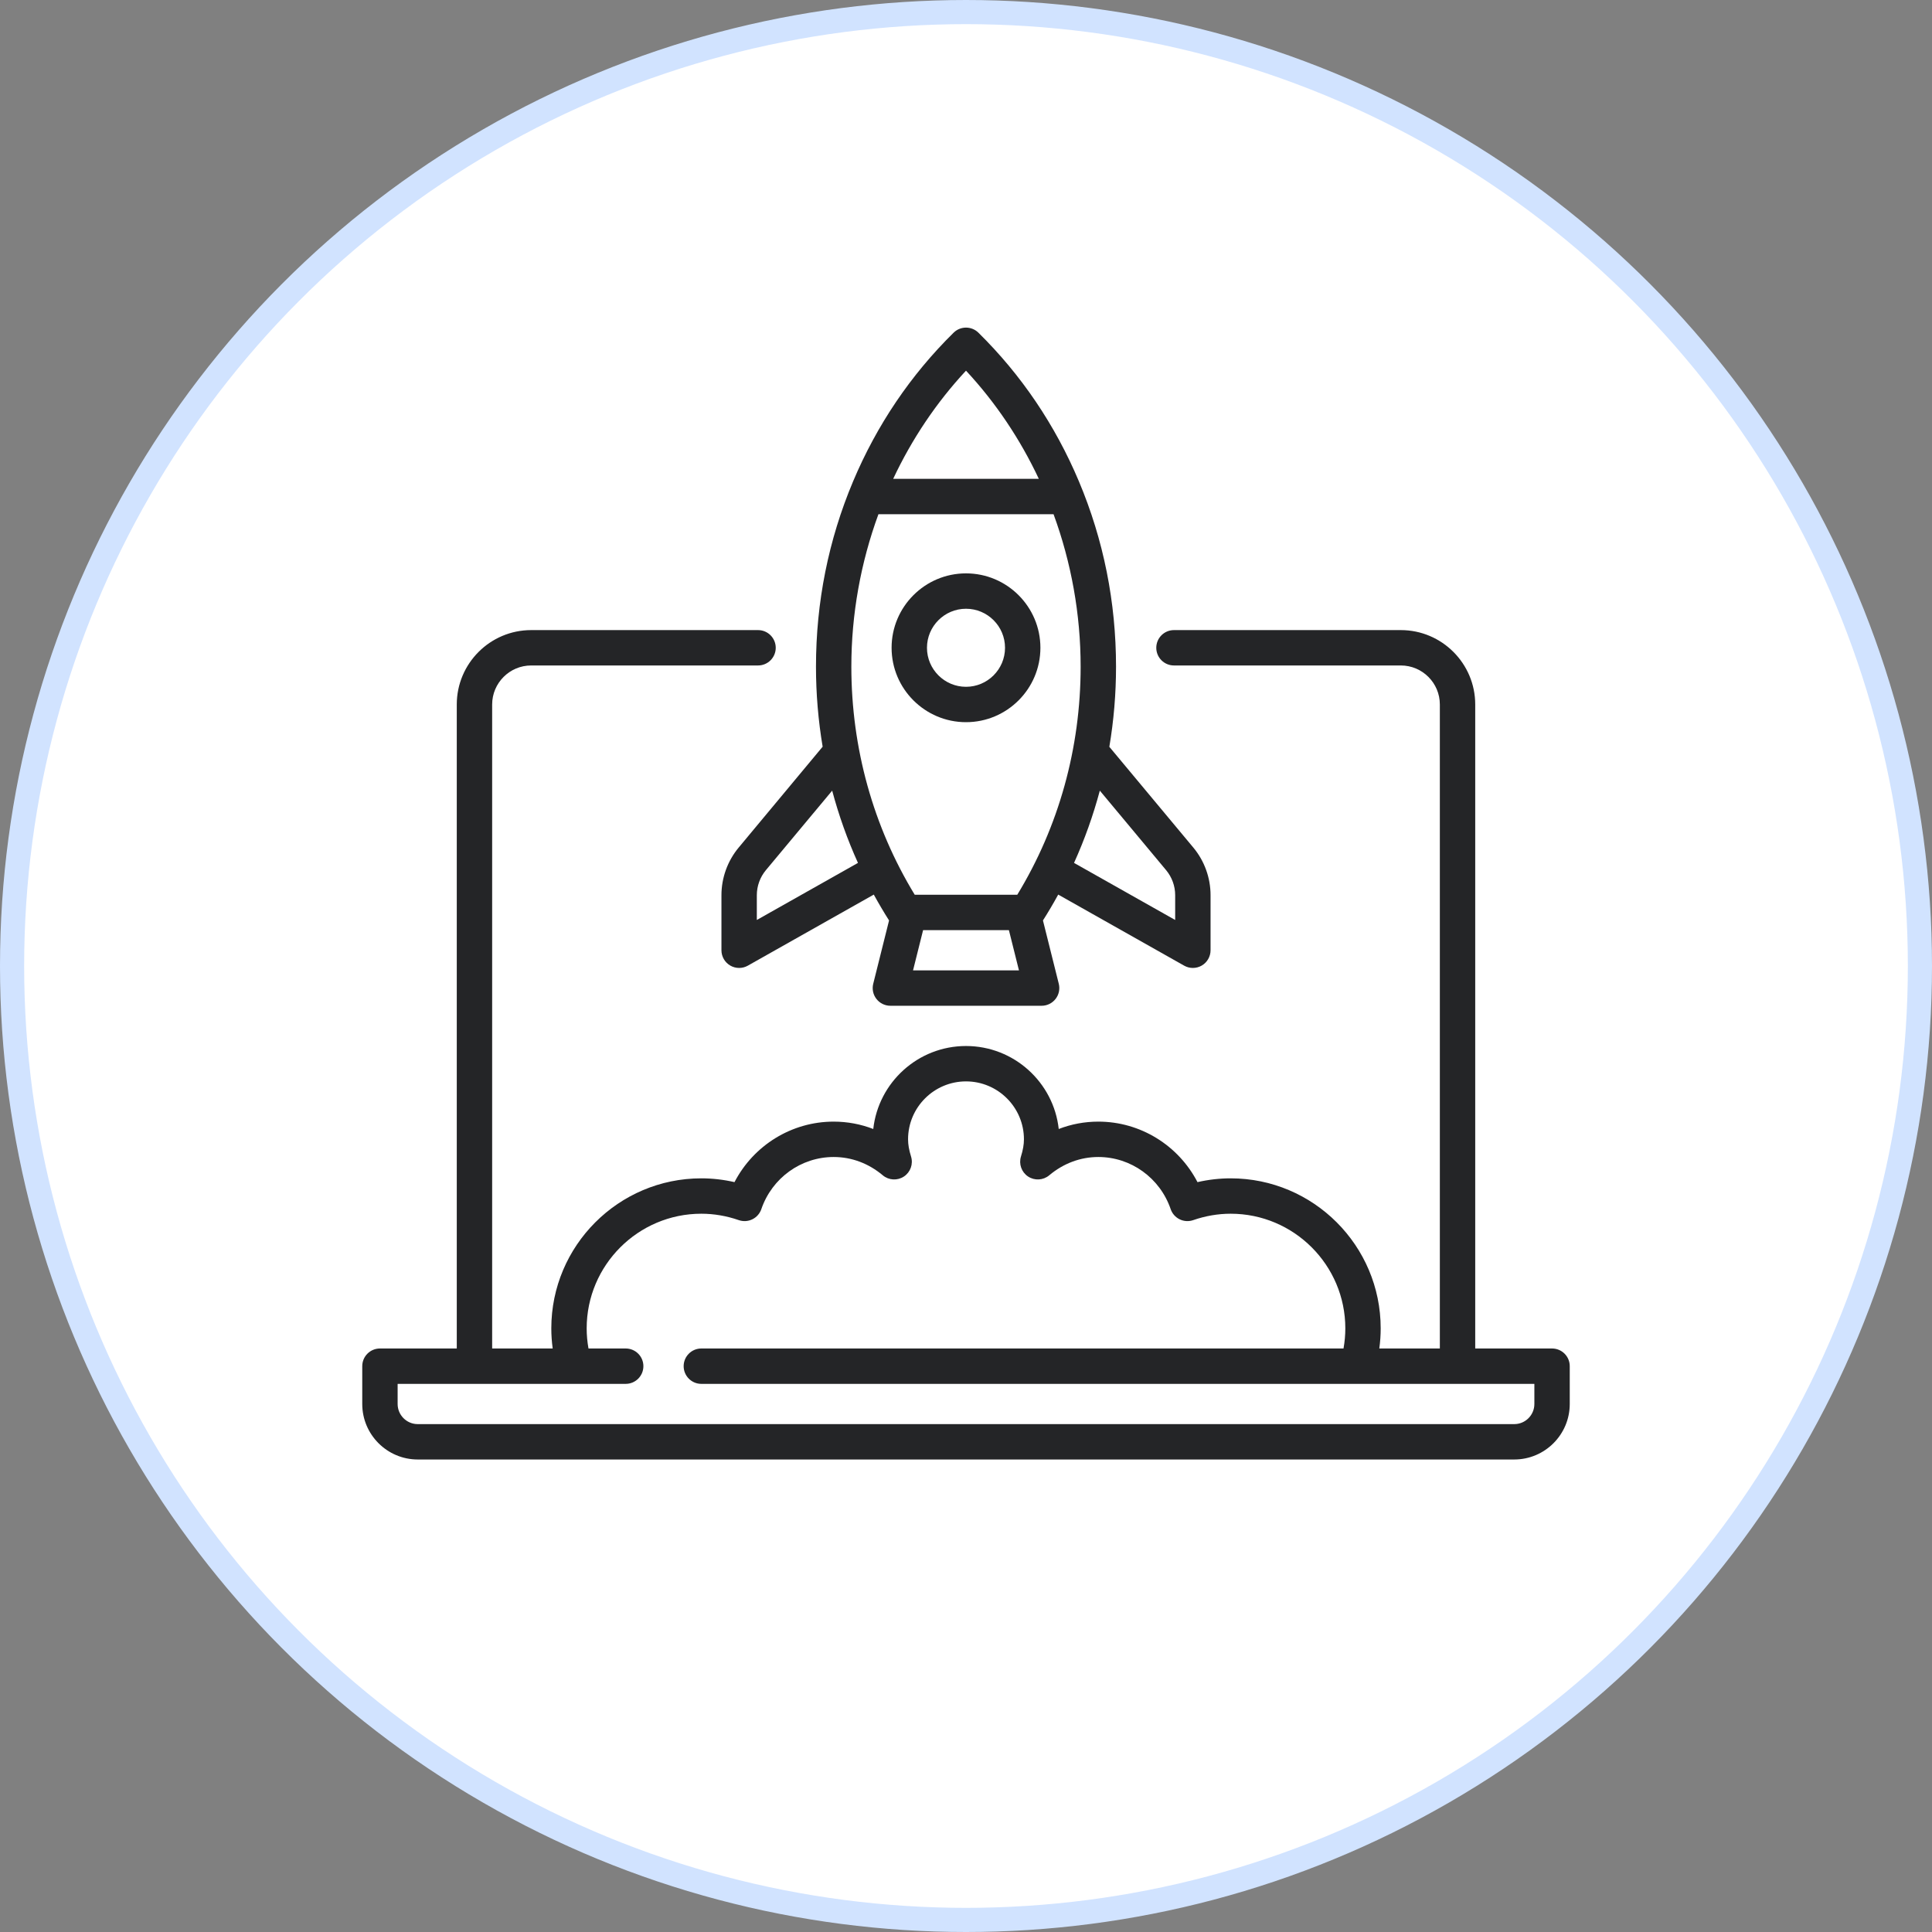
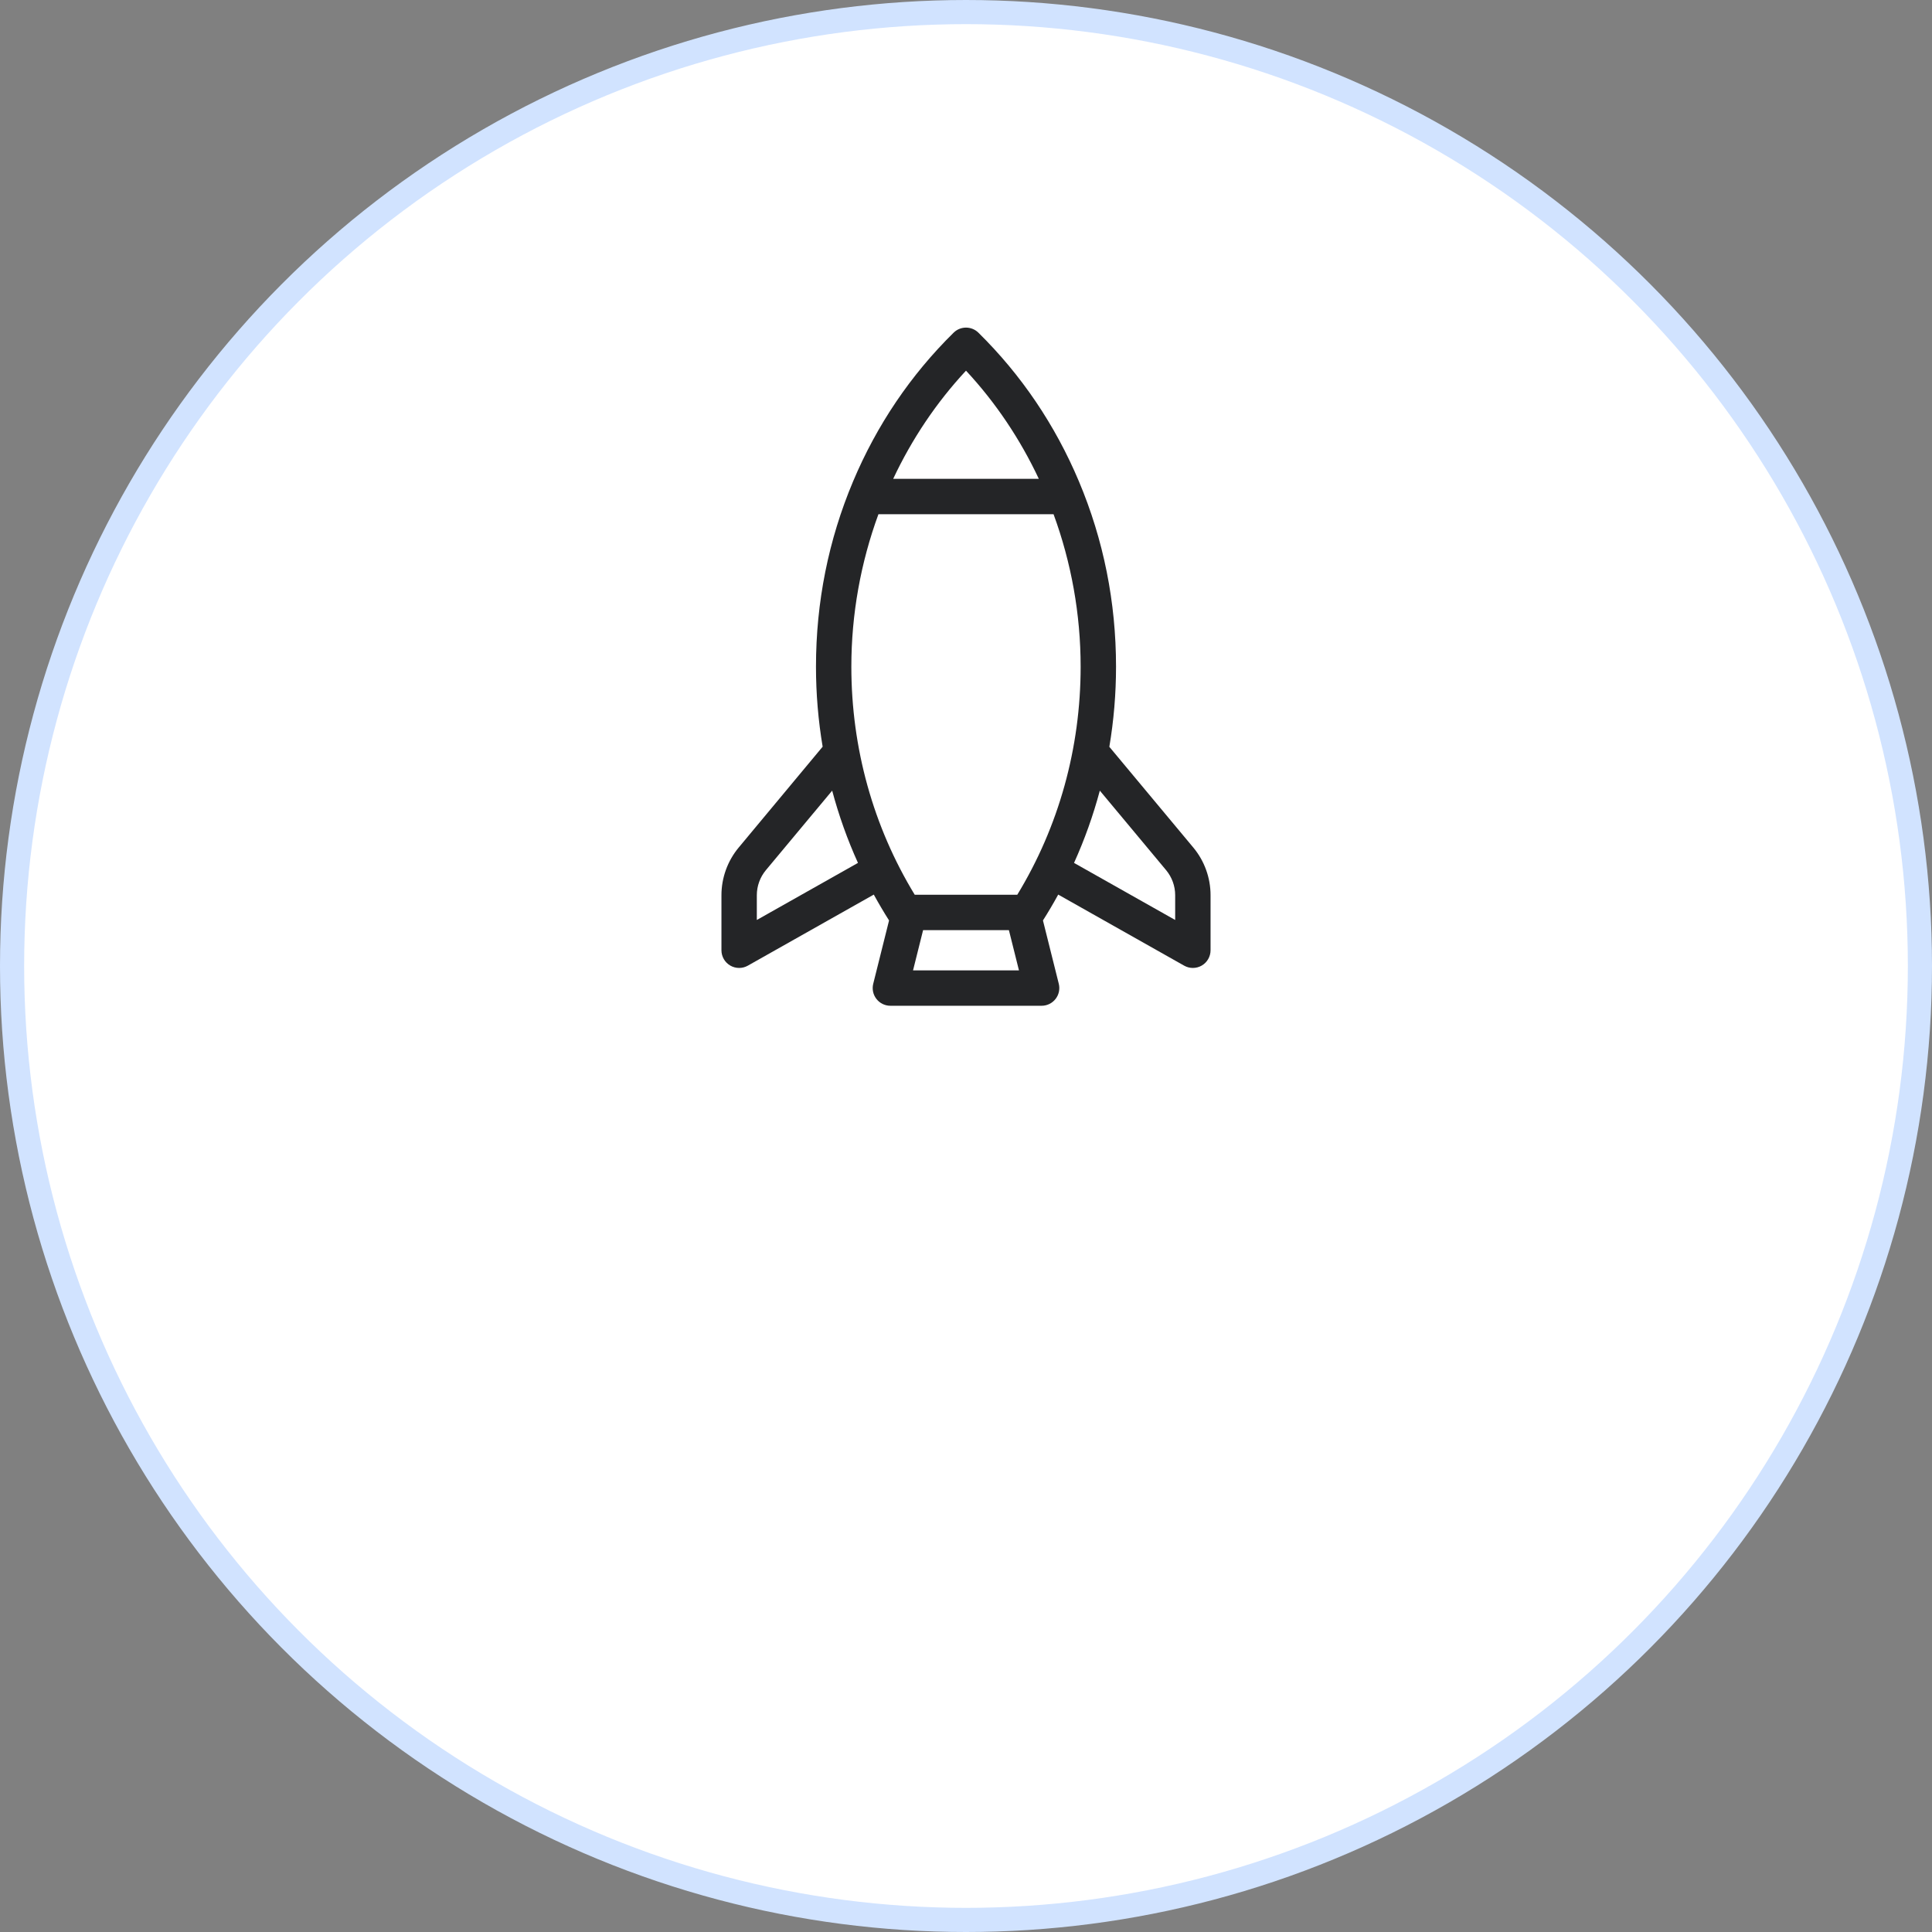
<svg xmlns="http://www.w3.org/2000/svg" width="160" height="160" viewBox="0 0 160 160" fill="none">
  <rect x="0" y="0" width="160" height="160" fill="#808080" stroke="none" />
  <circle cx="80" cy="80" r="79" fill="white" stroke="#D1E3FF" stroke-width="2" />
  <g clip-path="url(#clip0_7146:118)">
-     <path d="M128.535 111.676H122.172V58.343C122.172 54.946 119.408 52.182 116.01 52.182H97.223C96.414 52.182 95.758 52.837 95.758 53.647C95.758 54.456 96.414 55.111 97.223 55.111H116.01C117.792 55.111 119.242 56.561 119.242 58.343V111.676H114.228C114.304 111.123 114.343 110.567 114.343 110.01C114.343 103.159 108.77 97.585 101.919 97.585C100.998 97.585 100.078 97.691 99.171 97.899C97.591 94.854 94.443 92.888 90.96 92.888C89.823 92.888 88.719 93.096 87.68 93.498C87.254 89.638 83.972 86.626 80 86.626C76.028 86.626 72.746 89.638 72.32 93.498C71.281 93.096 70.177 92.888 69.04 92.888C65.557 92.888 62.409 94.854 60.828 97.899C59.922 97.691 59.002 97.585 58.081 97.585C51.23 97.585 45.657 103.159 45.657 110.01C45.657 110.567 45.696 111.123 45.772 111.676H40.758V58.343C40.758 56.561 42.208 55.111 43.99 55.111H62.778C63.587 55.111 64.243 54.456 64.243 53.647C64.243 52.837 63.587 52.182 62.778 52.182H43.99C40.592 52.182 37.828 54.946 37.828 58.343V111.676H31.465C30.656 111.676 30 112.332 30 113.141V116.272C30 118.807 32.062 120.869 34.596 120.869H125.404C127.938 120.869 130 118.807 130 116.272V113.141C130 112.332 129.344 111.676 128.535 111.676ZM127.07 116.272C127.07 117.191 126.323 117.939 125.404 117.939H34.596C33.677 117.939 32.93 117.191 32.93 116.272V114.606H51.818C52.627 114.606 53.283 113.95 53.283 113.141C53.283 112.332 52.627 111.676 51.818 111.676H48.736C48.637 111.124 48.586 110.567 48.586 110.01C48.586 104.775 52.846 100.515 58.081 100.515C59.124 100.515 60.168 100.694 61.184 101.046C61.553 101.173 61.956 101.149 62.306 100.978C62.656 100.807 62.924 100.504 63.05 100.136C63.933 97.553 66.34 95.818 69.041 95.818C70.521 95.818 71.927 96.342 73.108 97.334C73.606 97.752 74.32 97.792 74.862 97.432C75.403 97.071 75.642 96.396 75.448 95.775C75.281 95.239 75.202 94.787 75.202 94.353C75.202 91.708 77.355 89.556 80 89.556C82.645 89.556 84.798 91.708 84.798 94.353C84.798 94.787 84.719 95.239 84.552 95.775C84.358 96.397 84.597 97.071 85.138 97.432C85.68 97.792 86.394 97.752 86.892 97.334C88.073 96.343 89.479 95.818 90.959 95.818C93.66 95.818 96.067 97.553 96.95 100.136C97.076 100.504 97.344 100.807 97.694 100.978C98.044 101.149 98.448 101.173 98.816 101.046C99.832 100.694 100.876 100.515 101.919 100.515C107.155 100.515 111.414 104.775 111.414 110.01C111.414 110.567 111.363 111.124 111.264 111.676H58.081C57.273 111.676 56.617 112.332 56.617 113.141C56.617 113.95 57.273 114.606 58.081 114.606H127.07V116.272Z" fill="#242527" />
    <path d="M61.175 70.19C60.255 71.295 59.747 72.696 59.747 74.135V78.697C59.747 79.217 60.024 79.699 60.474 79.962C60.702 80.095 60.957 80.161 61.212 80.161C61.46 80.161 61.709 80.099 61.932 79.972L72.364 74.086C72.761 74.812 73.183 75.526 73.628 76.227L72.317 81.473C72.207 81.91 72.305 82.374 72.583 82.729C72.86 83.085 73.286 83.293 73.737 83.293H86.263C86.714 83.293 87.14 83.085 87.417 82.729C87.695 82.374 87.793 81.91 87.684 81.473L86.373 76.227C86.818 75.526 87.239 74.812 87.637 74.086L98.068 79.972C98.292 80.099 98.54 80.161 98.788 80.161C99.043 80.161 99.299 80.095 99.527 79.962C99.976 79.699 100.253 79.218 100.253 78.697V74.135C100.253 72.696 99.746 71.295 98.825 70.19L91.871 61.848C92.237 59.672 92.425 57.453 92.425 55.212C92.425 49.87 91.391 44.706 89.351 39.864C87.384 35.195 84.583 31.052 81.028 27.552C80.458 26.991 79.543 26.991 78.973 27.552C75.417 31.052 72.617 35.195 70.65 39.864C68.61 44.706 67.576 49.87 67.576 55.212C67.576 57.45 67.763 59.665 68.128 61.838L61.175 70.19ZM62.677 76.188V74.135C62.677 73.38 62.943 72.645 63.426 72.065L68.917 65.477C69.465 67.529 70.178 69.531 71.053 71.462L62.677 76.188ZM75.614 80.363L76.447 77.03H83.553L84.386 80.363H75.614ZM96.574 72.065C97.057 72.645 97.323 73.38 97.323 74.135V76.188L88.947 71.462C89.821 69.53 90.534 67.529 91.083 65.477L96.574 72.065ZM80 30.697C82.46 33.341 84.489 36.373 86.031 39.656H73.969C75.511 36.373 77.54 33.341 80 30.697ZM72.748 42.586H87.251C88.716 46.579 89.494 50.86 89.494 55.212C89.494 61.948 87.682 68.46 84.246 74.1H75.754C72.317 68.46 70.505 61.948 70.505 55.212C70.505 50.86 71.284 46.579 72.748 42.586Z" fill="#242527" />
-     <path d="M86.162 53.646C86.162 50.248 83.398 47.484 80 47.484C76.602 47.484 73.838 50.249 73.838 53.646C73.838 57.044 76.602 59.808 80 59.808C83.398 59.808 86.162 57.044 86.162 53.646ZM76.768 53.646C76.768 51.864 78.218 50.414 80 50.414C81.782 50.414 83.232 51.864 83.232 53.646C83.232 55.428 81.782 56.878 80 56.878C78.218 56.878 76.768 55.428 76.768 53.646Z" fill="#242527" />
  </g>
  <defs>
    <clipPath id="clip0_7146:118">
      <rect width="100" height="100" fill="white" transform="translate(30 24)" />
    </clipPath>
  </defs>
</svg>